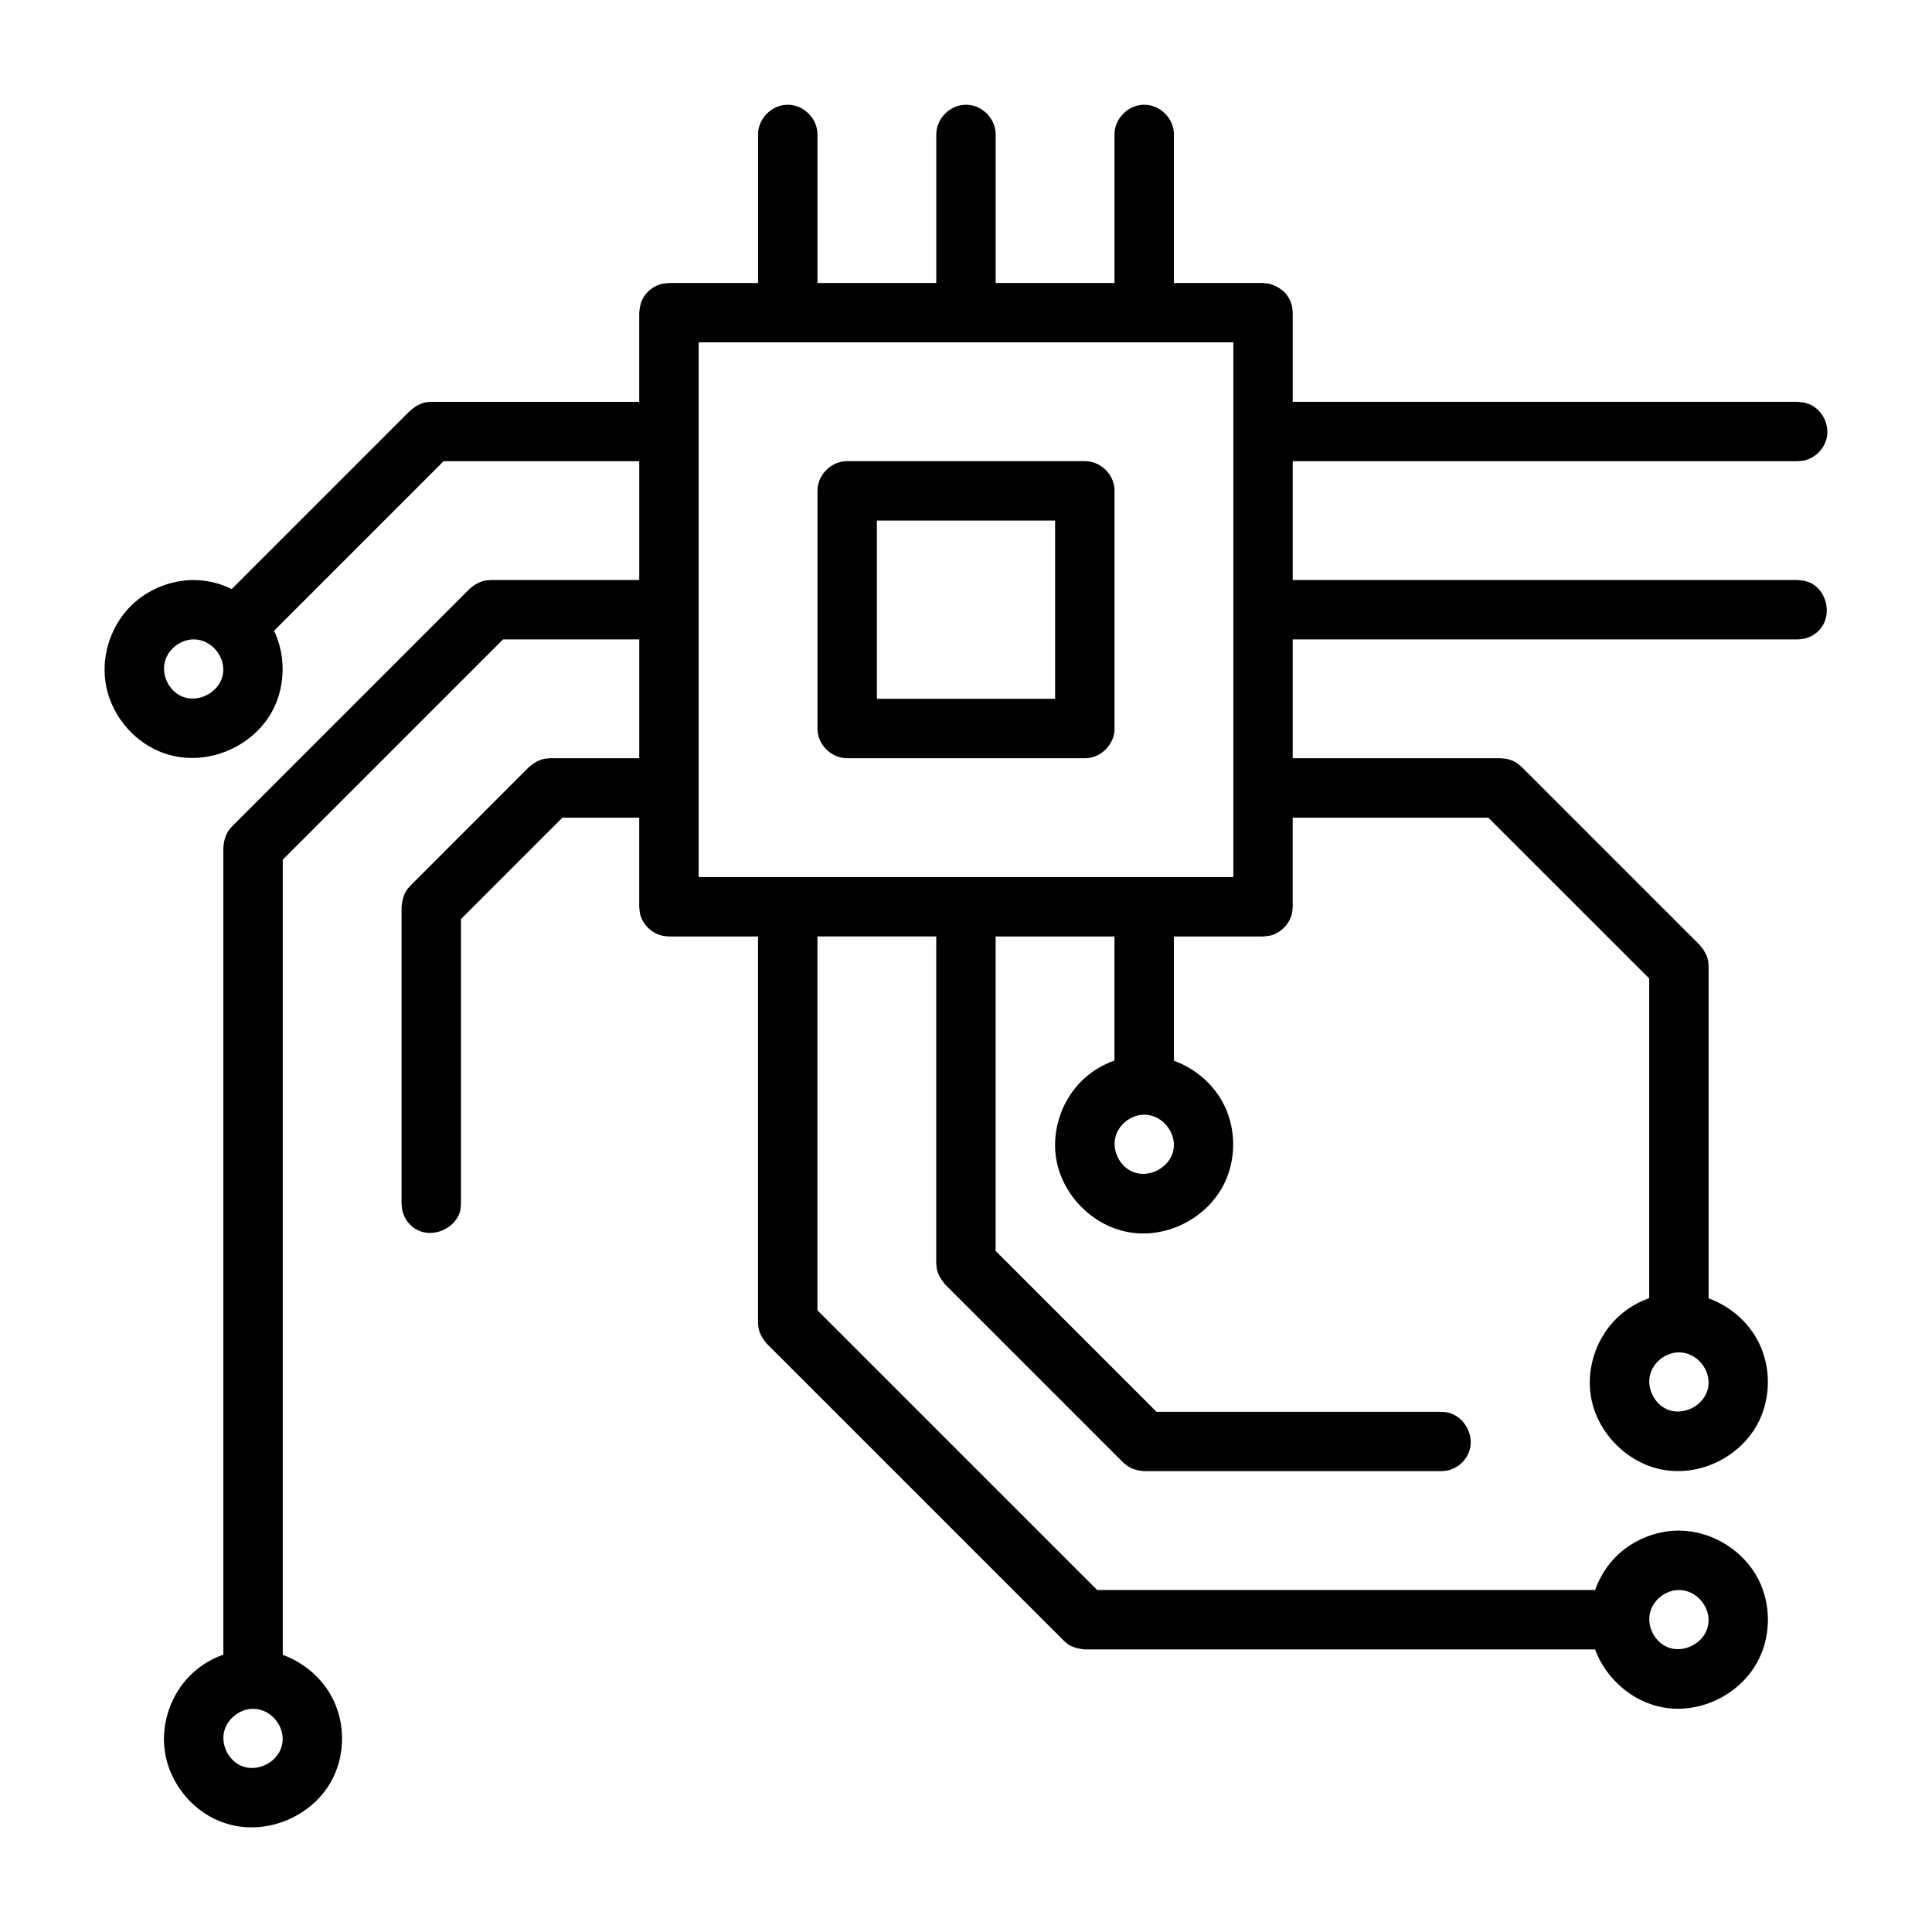
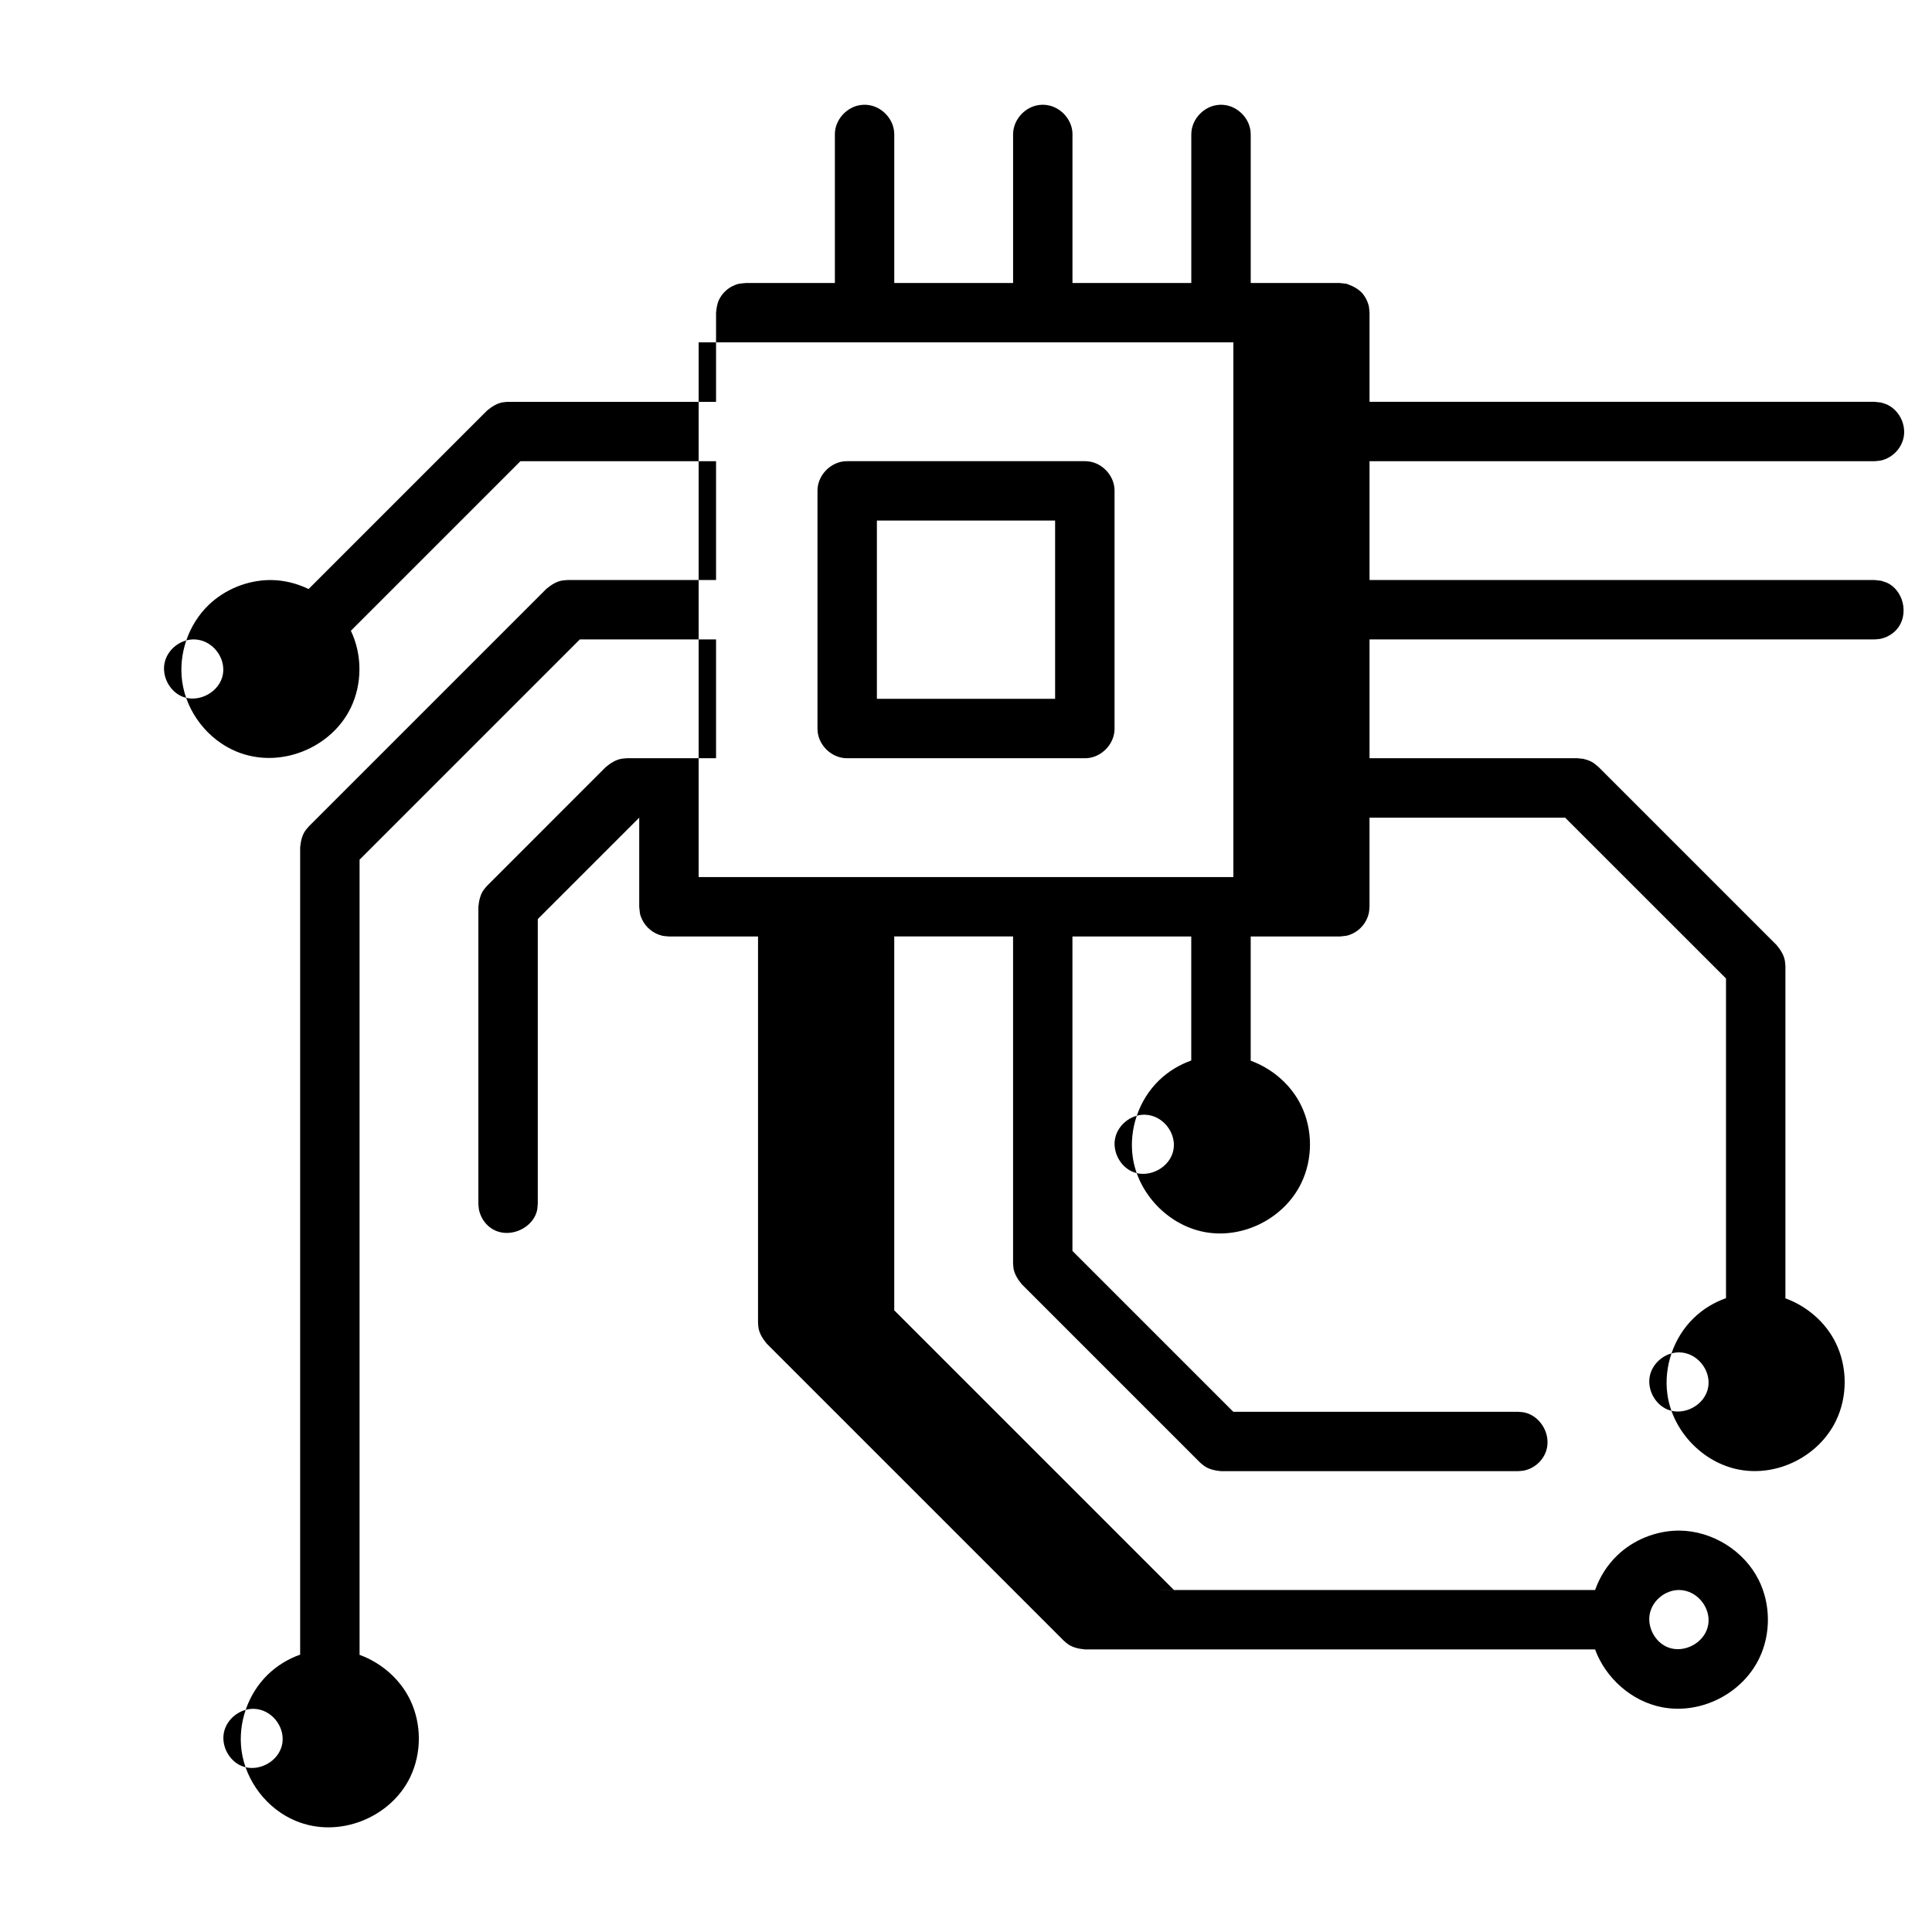
<svg xmlns="http://www.w3.org/2000/svg" fill="#000000" width="800px" height="800px" version="1.1" viewBox="144 144 512 512">
-   <path d="m434.75 565.37h131.97c1.211-3.434 3.195-6.59 5.816-9.125 4.305-4.156 10.234-6.566 16.238-6.621h0.309c8.723 0.086 17.145 5.352 21.004 13.113 3.188 6.406 3.242 14.289 0.125 20.742-4.457 9.25-15.32 14.949-25.742 12.957-8.031-1.543-14.941-7.668-17.766-15.328h-135.23c-1.551-0.148-3.086-0.473-4.367-1.324-0.434-0.293-0.797-0.652-1.195-0.984l-78.719-78.719c-0.992-1.211-1.859-2.519-2.156-4.031-0.102-0.504-0.102-1.023-0.148-1.535v-102.34h-23.617c-0.59-0.07-1.18-0.07-1.754-0.195-2.312-0.527-4.32-2.148-5.336-4.258-0.691-1.434-0.605-1.875-0.781-3.418v-23.617h-20.355l-26.883 26.875v75.461c-0.062 0.582-0.062 1.18-0.195 1.754-1.258 5.535-9.574 8.492-13.832 3.156-0.73-0.93-1.25-2.008-1.52-3.156-0.125-0.574-0.133-1.172-0.195-1.754v-78.719c0.156-1.559 0.473-3.094 1.332-4.375 0.285-0.426 0.652-0.797 0.977-1.188l31.488-31.496c1.211-0.992 2.519-1.852 4.031-2.148 0.504-0.102 1.023-0.102 1.535-0.156h23.625v-31.488h-36.102l-58.371 58.371v210.73c5.769 2.102 10.738 6.406 13.406 11.941 3.07 6.367 3.07 14.121 0 20.484-5.109 10.605-18.766 16.391-30.34 11.57-7.59-3.156-13.266-10.523-14.352-18.664-0.969-7.266 1.668-14.918 6.91-20.043 2.449-2.387 5.406-4.211 8.629-5.344v-213.93c0.148-1.559 0.473-3.094 1.324-4.375 0.293-0.426 0.652-0.797 0.984-1.195l62.977-62.977c1.211-0.992 2.519-1.852 4.031-2.156 0.504-0.094 1.023-0.094 1.535-0.148h39.367v-31.488h-51.852l-44.926 44.926c3.039 6.352 3.031 14.082-0.031 20.422-5.109 10.605-18.766 16.391-30.34 11.57-7.551-3.141-13.203-10.438-14.328-18.516-1.031-7.367 1.652-15.137 6.992-20.293 4.312-4.156 10.266-6.566 16.238-6.621h0.309c3.449 0.031 6.856 0.883 9.965 2.387 0.016-0.023 0.039-0.055 0.062-0.078l47.23-47.23c1.211-0.992 2.519-1.859 4.031-2.156 0.504-0.102 1.023-0.102 1.535-0.148h55.113v-23.617c0.125-1.172 0.27-2.363 0.781-3.418 0.77-1.605 2.094-2.922 3.676-3.676 1.426-0.691 1.875-0.605 3.418-0.781h23.617v-39.367c0.008-0.34 0-0.418 0.031-0.754 0.348-3.527 3.312-6.621 6.887-7.055 0.73-0.094 0.906-0.055 1.141-0.055 0.34 0.016 0.426 0.008 0.754 0.055 3.519 0.426 6.543 3.465 6.887 7.055 0.031 0.34 0.031 0.418 0.039 0.754v39.367h31.488v-39.367c0.008-0.34 0.008-0.418 0.039-0.754 0.34-3.527 3.305-6.621 6.887-7.055 0.73-0.094 0.906-0.055 1.133-0.055 0.34 0.016 0.426 0.008 0.762 0.055 3.512 0.426 6.535 3.465 6.887 7.055 0.031 0.34 0.023 0.418 0.031 0.754v39.367h31.488v-39.367c0.016-0.34 0.008-0.418 0.039-0.754 0.348-3.527 3.312-6.621 6.887-7.055 0.73-0.094 0.906-0.055 1.141-0.055 0.34 0.016 0.418 0.008 0.754 0.055 3.519 0.426 6.543 3.465 6.887 7.055 0.031 0.34 0.031 0.418 0.039 0.754v39.367h23.617l1.746 0.195c1.684 0.582 3.32 1.402 4.41 2.762 0.73 0.93 1.25 2.008 1.52 3.156 0.125 0.574 0.125 1.164 0.195 1.754v23.617h133.83l1.746 0.195c0.559 0.195 1.133 0.324 1.668 0.582 3.203 1.543 5.047 5.367 4.258 8.84-0.66 2.891-3.047 5.266-5.926 5.926-0.566 0.125-1.164 0.133-1.746 0.195h-133.83v31.488h133.83l1.746 0.195c0.559 0.195 1.133 0.332 1.668 0.582 4.691 2.266 6.039 9.621 1.488 13.25-0.922 0.738-2 1.258-3.156 1.52-0.566 0.133-1.164 0.133-1.746 0.195h-133.83v31.488h55.105c0.512 0.055 1.023 0.102 1.535 0.156 0.496 0.148 1.008 0.25 1.48 0.449 1.273 0.527 1.504 0.844 2.551 1.699l47.238 47.238c0.992 1.203 1.852 2.519 2.148 4.031 0.102 0.504 0.102 1.023 0.156 1.535v88.023c5.684 2.07 10.586 6.273 13.281 11.691 3.188 6.406 3.242 14.281 0.125 20.742-4.457 9.242-15.32 14.949-25.742 12.949-9.574-1.836-17.57-10.195-18.934-19.902-1.031-7.359 1.652-15.129 7-20.285 2.418-2.34 5.352-4.125 8.527-5.242v-84.719l-42.629-42.617h-51.844v23.617c-0.07 0.582-0.07 1.18-0.195 1.746-0.527 2.312-2.148 4.328-4.258 5.344-1.434 0.684-1.875 0.605-3.418 0.781h-23.617v32.922c5.762 2.102 10.738 6.398 13.406 11.941 3.07 6.367 3.07 14.121 0 20.484-4.457 9.242-15.32 14.957-25.742 12.957-9.574-1.844-17.57-10.195-18.934-19.902-1.031-7.359 1.652-15.137 7-20.293 2.418-2.332 5.352-4.117 8.516-5.242v-32.867h-31.488v83.332l42.629 42.629h75.461c0.582 0.062 1.18 0.062 1.754 0.195 4.543 1.031 7.519 6.566 5.336 11.09-1.023 2.125-3.031 3.731-5.336 4.258-0.574 0.125-1.172 0.125-1.754 0.195h-78.719c-1.559-0.156-3.094-0.473-4.375-1.332-0.426-0.285-0.797-0.652-1.195-0.977l-47.23-47.23c-0.992-1.211-1.852-2.527-2.156-4.031-0.094-0.512-0.094-1.031-0.148-1.543v-86.594h-31.488v99.078l74.113 74.113zm-223.75 31.488c-3.496 0.039-6.824 2.652-7.621 6.094-0.828 3.582 1.227 7.606 4.613 9.035 4.336 1.836 10.059-1.125 10.832-6 0.699-4.367-2.809-9.02-7.613-9.133h-0.211zm377.88-31.488c-3.481 0.031-6.793 2.613-7.613 6.047-0.852 3.582 1.188 7.637 4.606 9.086 4.352 1.844 10.094-1.156 10.84-6.055 0.668-4.359-2.883-8.965-7.629-9.078h-0.203zm0-62.977c-3.481 0.031-6.793 2.613-7.613 6.039-0.852 3.59 1.188 7.644 4.606 9.094 4.352 1.844 10.094-1.164 10.84-6.055 0.668-4.359-2.883-8.973-7.629-9.078h-0.203zm-141.7-62.984c-3.481 0.031-6.793 2.613-7.613 6.047-0.852 3.582 1.188 7.637 4.606 9.086 4.352 1.844 10.094-1.172 10.84-6.047 0.668-4.359-2.883-8.973-7.629-9.086h-0.203zm-118.03-62.977h141.7v-141.7h-141.7zm102.34-31.496h-62.977c-0.395-0.008-0.488 0-0.883-0.047-3.504-0.395-6.543-3.371-6.941-6.941-0.039-0.387-0.039-0.488-0.047-0.883v-62.977c0.008-0.395 0.008-0.488 0.047-0.883 0.395-3.504 3.379-6.543 6.941-6.941 0.395-0.039 0.488-0.039 0.883-0.047h62.977c0.148 0 0.301 0.008 0.449 0.008 0.387 0.039 0.488 0.039 0.875 0.102 3.328 0.566 6.117 3.457 6.504 6.879 0.047 0.395 0.039 0.488 0.047 0.883v62.977c-0.008 0.395 0 0.496-0.047 0.883-0.395 3.504-3.371 6.543-6.941 6.941-0.387 0.047-0.488 0.039-0.883 0.047zm-55.105-62.977v47.23h47.23v-47.23zm-181.12 31.488c-3.488 0.039-6.793 2.613-7.606 6.047-0.859 3.582 1.188 7.644 4.598 9.086 4.359 1.844 10.094-1.164 10.84-6.047 0.668-4.367-2.852-8.973-7.629-9.086h-0.203z" />
+   <path d="m434.75 565.37h131.97c1.211-3.434 3.195-6.59 5.816-9.125 4.305-4.156 10.234-6.566 16.238-6.621h0.309c8.723 0.086 17.145 5.352 21.004 13.113 3.188 6.406 3.242 14.289 0.125 20.742-4.457 9.25-15.32 14.949-25.742 12.957-8.031-1.543-14.941-7.668-17.766-15.328h-135.23c-1.551-0.148-3.086-0.473-4.367-1.324-0.434-0.293-0.797-0.652-1.195-0.984l-78.719-78.719c-0.992-1.211-1.859-2.519-2.156-4.031-0.102-0.504-0.102-1.023-0.148-1.535v-102.34h-23.617c-0.59-0.07-1.18-0.07-1.754-0.195-2.312-0.527-4.32-2.148-5.336-4.258-0.691-1.434-0.605-1.875-0.781-3.418v-23.617l-26.883 26.875v75.461c-0.062 0.582-0.062 1.18-0.195 1.754-1.258 5.535-9.574 8.492-13.832 3.156-0.73-0.93-1.25-2.008-1.52-3.156-0.125-0.574-0.133-1.172-0.195-1.754v-78.719c0.156-1.559 0.473-3.094 1.332-4.375 0.285-0.426 0.652-0.797 0.977-1.188l31.488-31.496c1.211-0.992 2.519-1.852 4.031-2.148 0.504-0.102 1.023-0.102 1.535-0.156h23.625v-31.488h-36.102l-58.371 58.371v210.73c5.769 2.102 10.738 6.406 13.406 11.941 3.07 6.367 3.07 14.121 0 20.484-5.109 10.605-18.766 16.391-30.34 11.57-7.59-3.156-13.266-10.523-14.352-18.664-0.969-7.266 1.668-14.918 6.91-20.043 2.449-2.387 5.406-4.211 8.629-5.344v-213.93c0.148-1.559 0.473-3.094 1.324-4.375 0.293-0.426 0.652-0.797 0.984-1.195l62.977-62.977c1.211-0.992 2.519-1.852 4.031-2.156 0.504-0.094 1.023-0.094 1.535-0.148h39.367v-31.488h-51.852l-44.926 44.926c3.039 6.352 3.031 14.082-0.031 20.422-5.109 10.605-18.766 16.391-30.34 11.57-7.551-3.141-13.203-10.438-14.328-18.516-1.031-7.367 1.652-15.137 6.992-20.293 4.312-4.156 10.266-6.566 16.238-6.621h0.309c3.449 0.031 6.856 0.883 9.965 2.387 0.016-0.023 0.039-0.055 0.062-0.078l47.23-47.23c1.211-0.992 2.519-1.859 4.031-2.156 0.504-0.102 1.023-0.102 1.535-0.148h55.113v-23.617c0.125-1.172 0.27-2.363 0.781-3.418 0.77-1.605 2.094-2.922 3.676-3.676 1.426-0.691 1.875-0.605 3.418-0.781h23.617v-39.367c0.008-0.34 0-0.418 0.031-0.754 0.348-3.527 3.312-6.621 6.887-7.055 0.73-0.094 0.906-0.055 1.141-0.055 0.34 0.016 0.426 0.008 0.754 0.055 3.519 0.426 6.543 3.465 6.887 7.055 0.031 0.34 0.031 0.418 0.039 0.754v39.367h31.488v-39.367c0.008-0.34 0.008-0.418 0.039-0.754 0.34-3.527 3.305-6.621 6.887-7.055 0.73-0.094 0.906-0.055 1.133-0.055 0.34 0.016 0.426 0.008 0.762 0.055 3.512 0.426 6.535 3.465 6.887 7.055 0.031 0.34 0.023 0.418 0.031 0.754v39.367h31.488v-39.367c0.016-0.34 0.008-0.418 0.039-0.754 0.348-3.527 3.312-6.621 6.887-7.055 0.73-0.094 0.906-0.055 1.141-0.055 0.34 0.016 0.418 0.008 0.754 0.055 3.519 0.426 6.543 3.465 6.887 7.055 0.031 0.34 0.031 0.418 0.039 0.754v39.367h23.617l1.746 0.195c1.684 0.582 3.32 1.402 4.41 2.762 0.73 0.93 1.25 2.008 1.52 3.156 0.125 0.574 0.125 1.164 0.195 1.754v23.617h133.83l1.746 0.195c0.559 0.195 1.133 0.324 1.668 0.582 3.203 1.543 5.047 5.367 4.258 8.84-0.66 2.891-3.047 5.266-5.926 5.926-0.566 0.125-1.164 0.133-1.746 0.195h-133.83v31.488h133.83l1.746 0.195c0.559 0.195 1.133 0.332 1.668 0.582 4.691 2.266 6.039 9.621 1.488 13.25-0.922 0.738-2 1.258-3.156 1.52-0.566 0.133-1.164 0.133-1.746 0.195h-133.83v31.488h55.105c0.512 0.055 1.023 0.102 1.535 0.156 0.496 0.148 1.008 0.25 1.48 0.449 1.273 0.527 1.504 0.844 2.551 1.699l47.238 47.238c0.992 1.203 1.852 2.519 2.148 4.031 0.102 0.504 0.102 1.023 0.156 1.535v88.023c5.684 2.07 10.586 6.273 13.281 11.691 3.188 6.406 3.242 14.281 0.125 20.742-4.457 9.242-15.32 14.949-25.742 12.949-9.574-1.836-17.57-10.195-18.934-19.902-1.031-7.359 1.652-15.129 7-20.285 2.418-2.34 5.352-4.125 8.527-5.242v-84.719l-42.629-42.617h-51.844v23.617c-0.07 0.582-0.07 1.18-0.195 1.746-0.527 2.312-2.148 4.328-4.258 5.344-1.434 0.684-1.875 0.605-3.418 0.781h-23.617v32.922c5.762 2.102 10.738 6.398 13.406 11.941 3.07 6.367 3.07 14.121 0 20.484-4.457 9.242-15.32 14.957-25.742 12.957-9.574-1.844-17.57-10.195-18.934-19.902-1.031-7.359 1.652-15.137 7-20.293 2.418-2.332 5.352-4.117 8.516-5.242v-32.867h-31.488v83.332l42.629 42.629h75.461c0.582 0.062 1.18 0.062 1.754 0.195 4.543 1.031 7.519 6.566 5.336 11.09-1.023 2.125-3.031 3.731-5.336 4.258-0.574 0.125-1.172 0.125-1.754 0.195h-78.719c-1.559-0.156-3.094-0.473-4.375-1.332-0.426-0.285-0.797-0.652-1.195-0.977l-47.23-47.23c-0.992-1.211-1.852-2.527-2.156-4.031-0.094-0.512-0.094-1.031-0.148-1.543v-86.594h-31.488v99.078l74.113 74.113zm-223.75 31.488c-3.496 0.039-6.824 2.652-7.621 6.094-0.828 3.582 1.227 7.606 4.613 9.035 4.336 1.836 10.059-1.125 10.832-6 0.699-4.367-2.809-9.02-7.613-9.133h-0.211zm377.88-31.488c-3.481 0.031-6.793 2.613-7.613 6.047-0.852 3.582 1.188 7.637 4.606 9.086 4.352 1.844 10.094-1.156 10.84-6.055 0.668-4.359-2.883-8.965-7.629-9.078h-0.203zm0-62.977c-3.481 0.031-6.793 2.613-7.613 6.039-0.852 3.59 1.188 7.644 4.606 9.094 4.352 1.844 10.094-1.164 10.84-6.055 0.668-4.359-2.883-8.973-7.629-9.078h-0.203zm-141.7-62.984c-3.481 0.031-6.793 2.613-7.613 6.047-0.852 3.582 1.188 7.637 4.606 9.086 4.352 1.844 10.094-1.172 10.84-6.047 0.668-4.359-2.883-8.973-7.629-9.086h-0.203zm-118.03-62.977h141.7v-141.7h-141.7zm102.34-31.496h-62.977c-0.395-0.008-0.488 0-0.883-0.047-3.504-0.395-6.543-3.371-6.941-6.941-0.039-0.387-0.039-0.488-0.047-0.883v-62.977c0.008-0.395 0.008-0.488 0.047-0.883 0.395-3.504 3.379-6.543 6.941-6.941 0.395-0.039 0.488-0.039 0.883-0.047h62.977c0.148 0 0.301 0.008 0.449 0.008 0.387 0.039 0.488 0.039 0.875 0.102 3.328 0.566 6.117 3.457 6.504 6.879 0.047 0.395 0.039 0.488 0.047 0.883v62.977c-0.008 0.395 0 0.496-0.047 0.883-0.395 3.504-3.371 6.543-6.941 6.941-0.387 0.047-0.488 0.039-0.883 0.047zm-55.105-62.977v47.23h47.23v-47.23zm-181.12 31.488c-3.488 0.039-6.793 2.613-7.606 6.047-0.859 3.582 1.188 7.644 4.598 9.086 4.359 1.844 10.094-1.164 10.84-6.047 0.668-4.367-2.852-8.973-7.629-9.086h-0.203z" />
</svg>